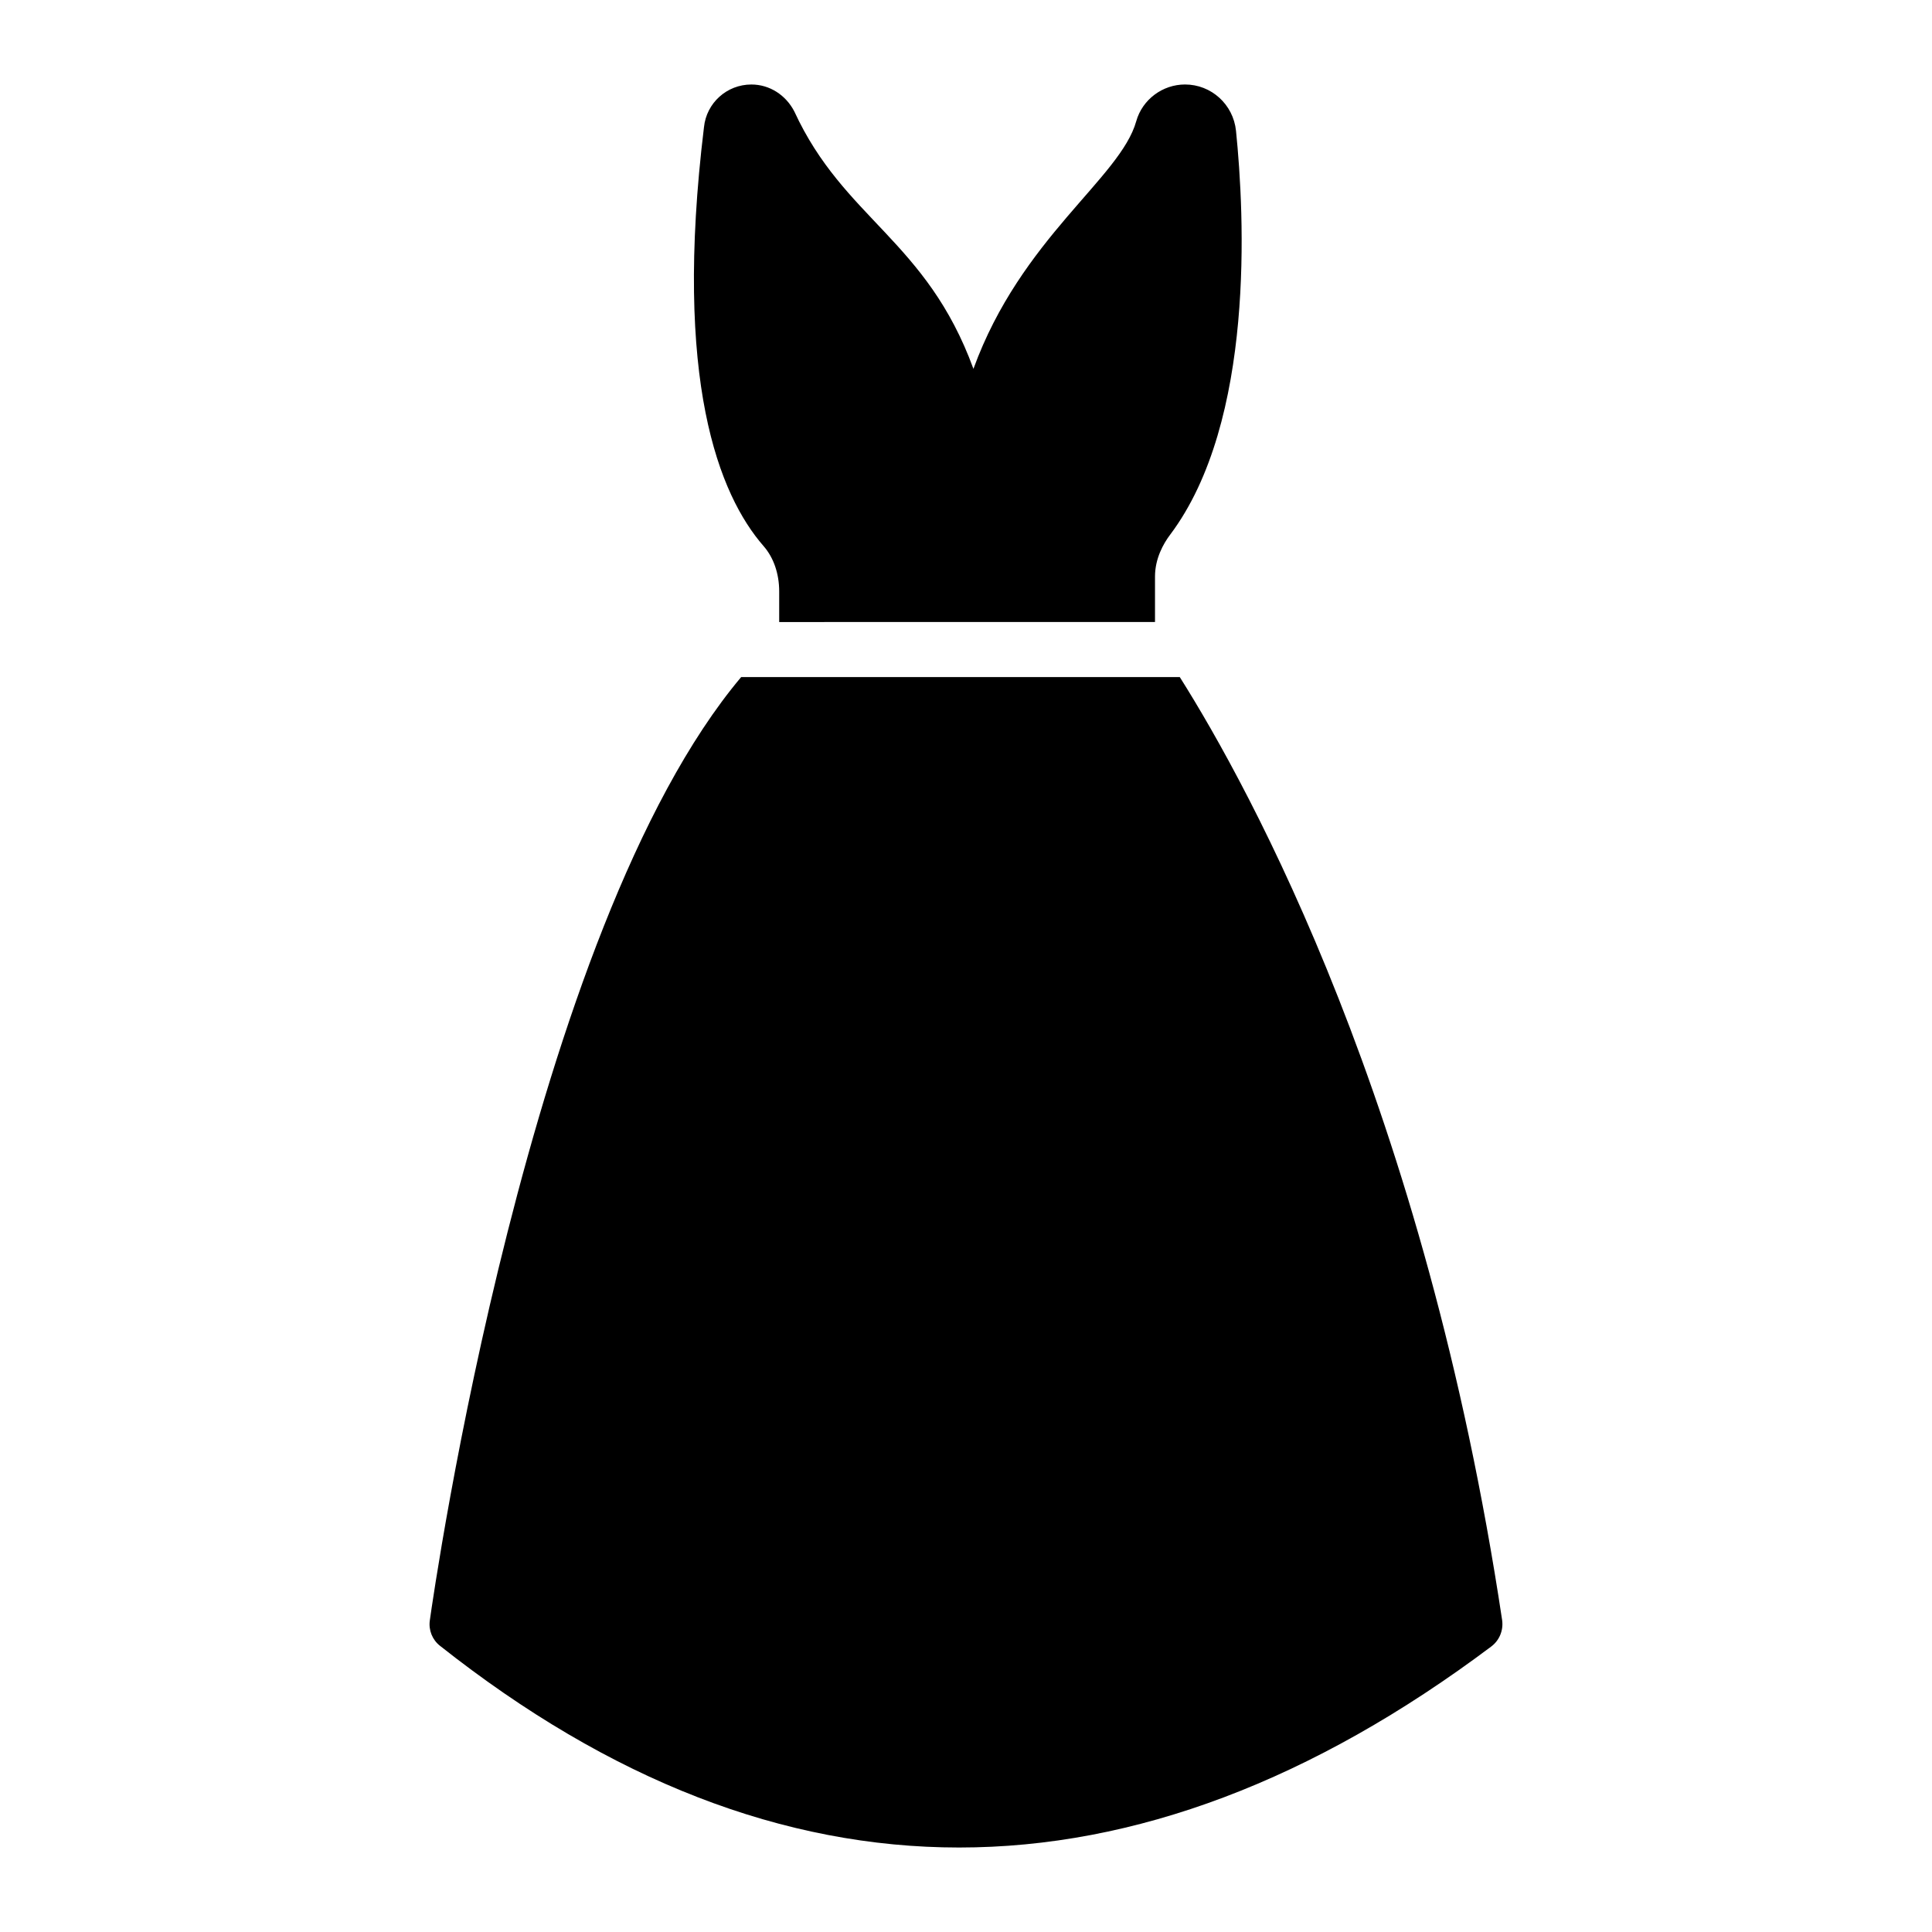
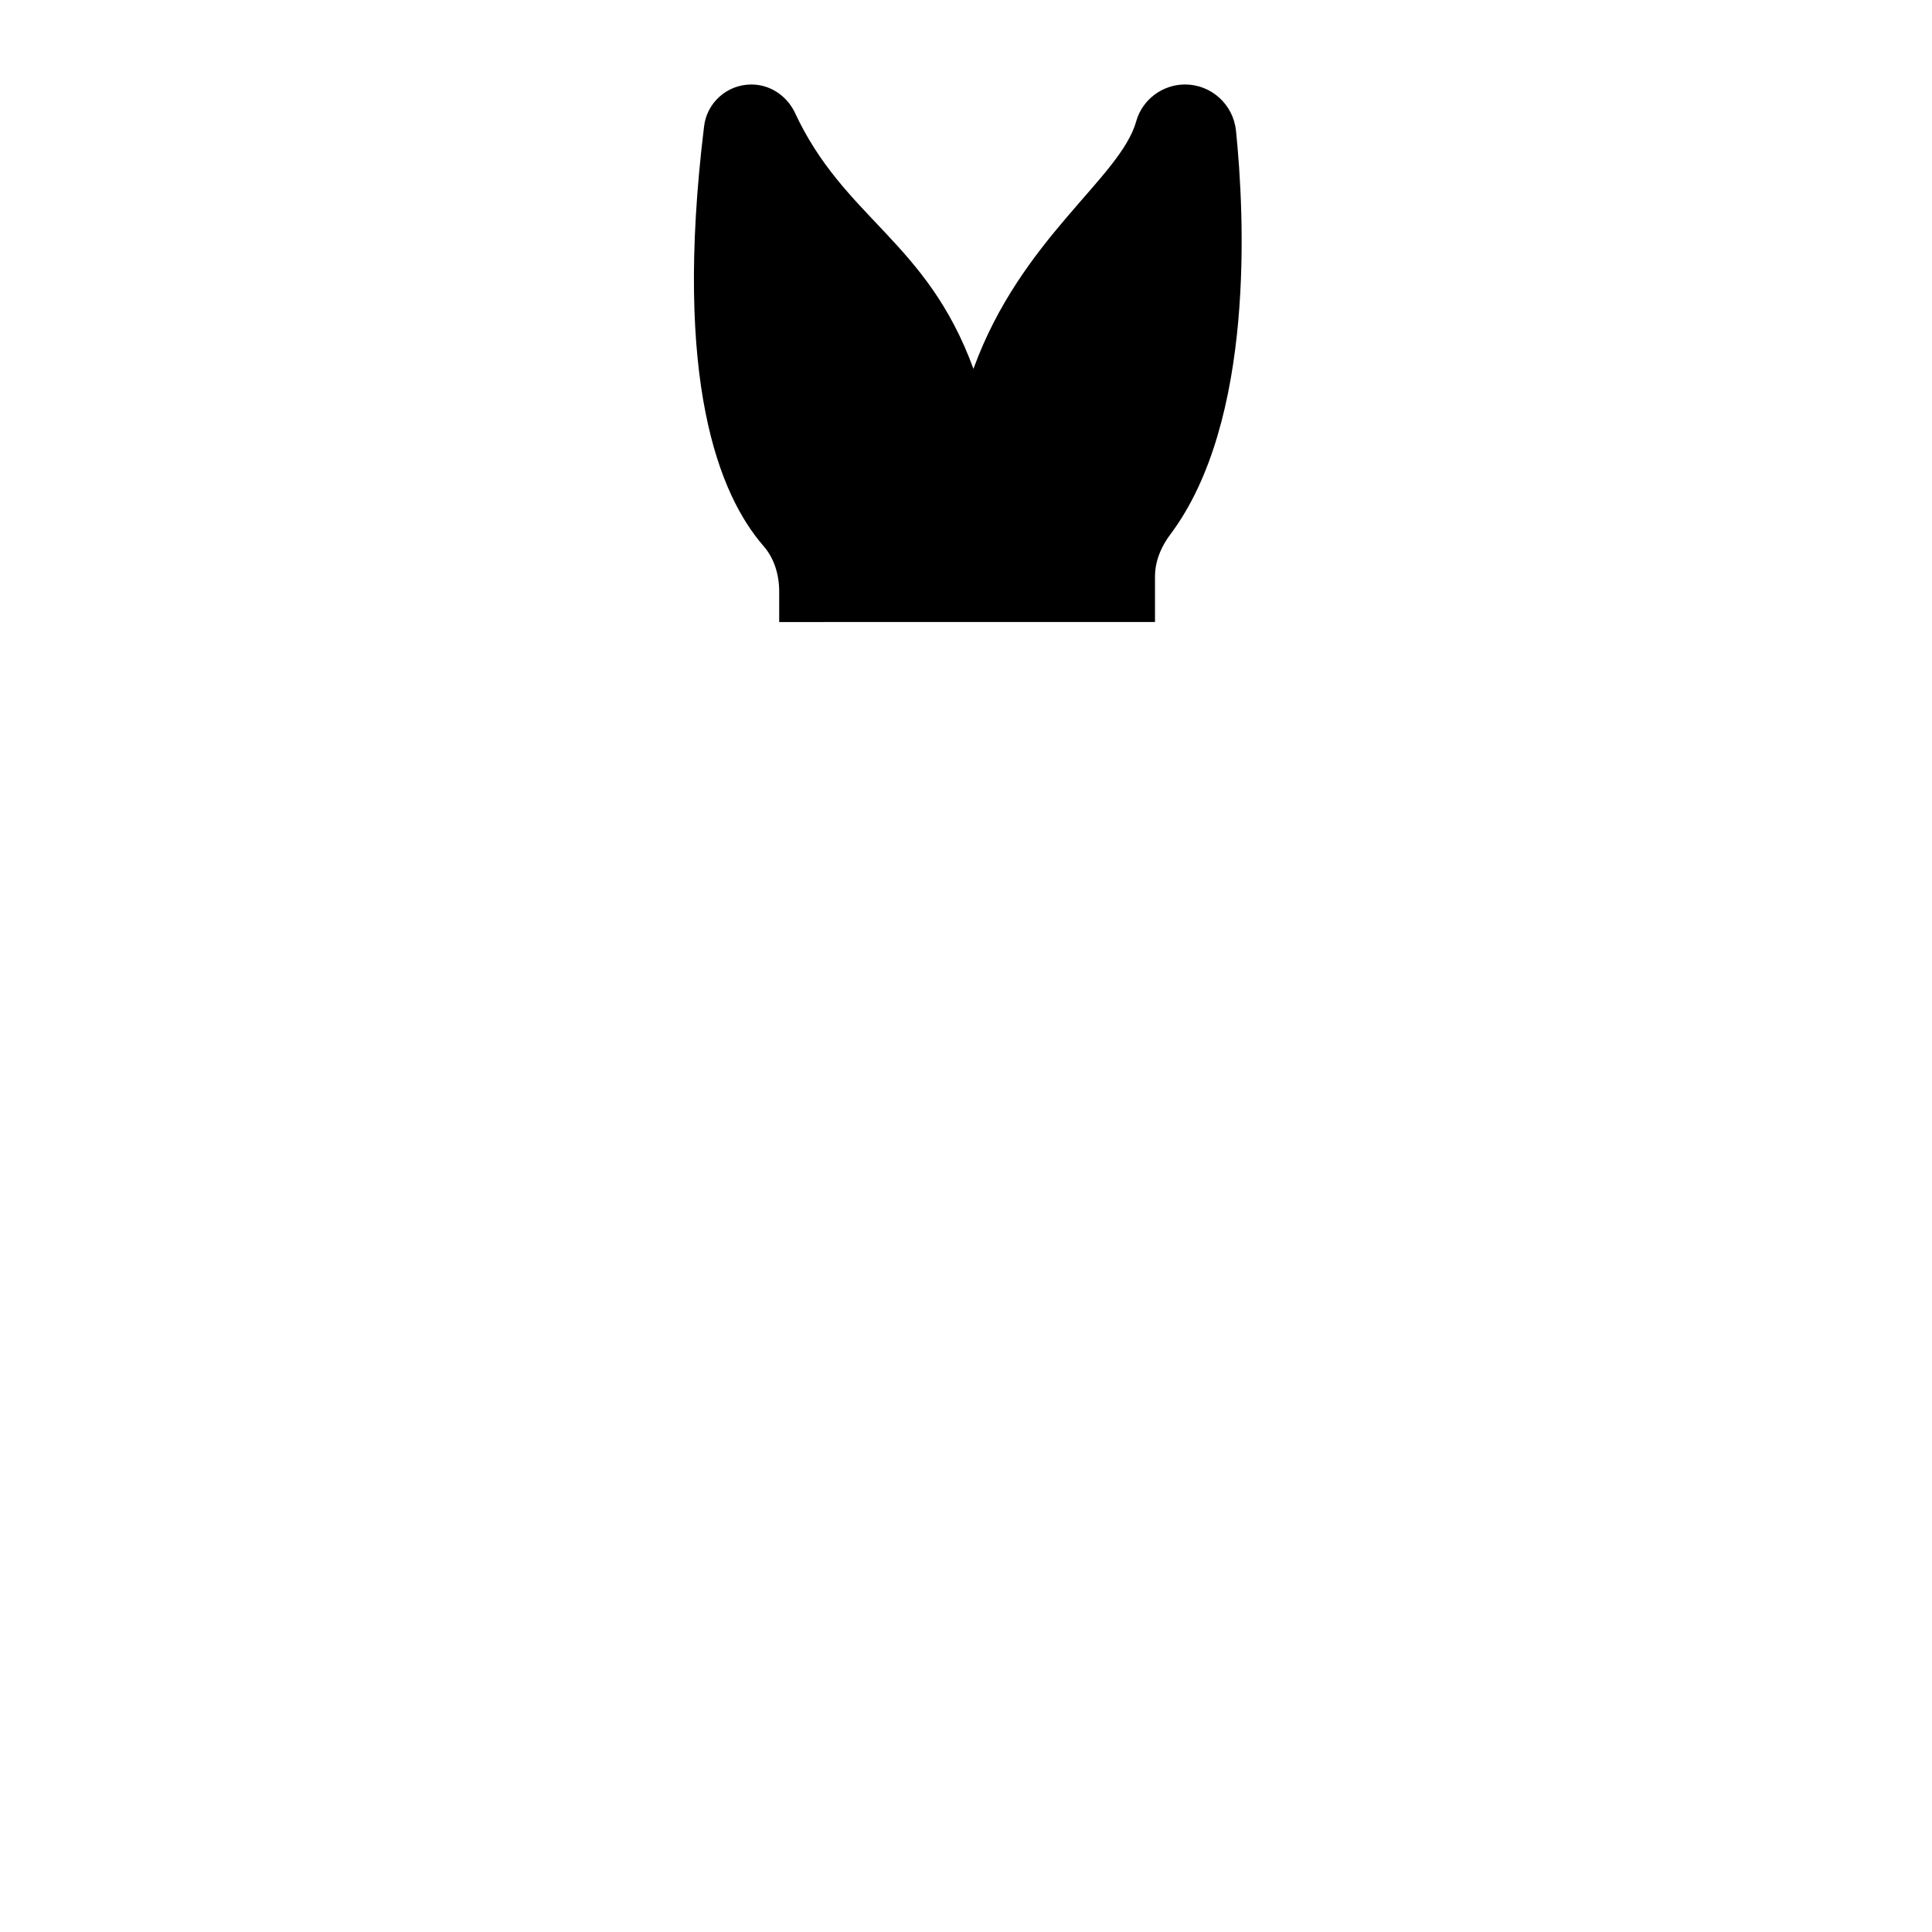
<svg xmlns="http://www.w3.org/2000/svg" fill="#000000" width="800px" height="800px" version="1.1" viewBox="144 144 512 512">
  <g>
    <path d="m346.33 288.69c-11.754-13.508-23.949-43.738-15.77-110.98 0.656-6.426 6.059-11.316 12.559-11.316 4.82 0 9.129 2.773 11.391 7.156 13.109 28.469 35.012 34.113 47.461 68.195 12.633-34.738 38.953-50.543 43.152-65.641 1.605-5.699 6.938-9.715 12.922-9.715 6.938 0 12.777 5.258 13.508 12.266 2.262 22.195 5.109 77.031-17.449 107.04-1.824 2.41-4.016 6.352-4.016 11.098v12.047l-99.594 0.004v-8.105c0-4.676-1.461-8.98-4.164-12.047z" />
-     <path d="m539.24 580.31c-47.387 35.559-94.555 53.301-141.07 53.301-46.586 0-92.512-17.816-137.56-53.449-2.043-1.605-3.066-4.16-2.703-6.719 1.094-7.957 26.359-183.27 82.508-250.01h116.24c18.621 29.504 64.984 113.98 85.43 249.94 0.363 2.703-0.73 5.332-2.848 6.938z" />
  </g>
</svg>